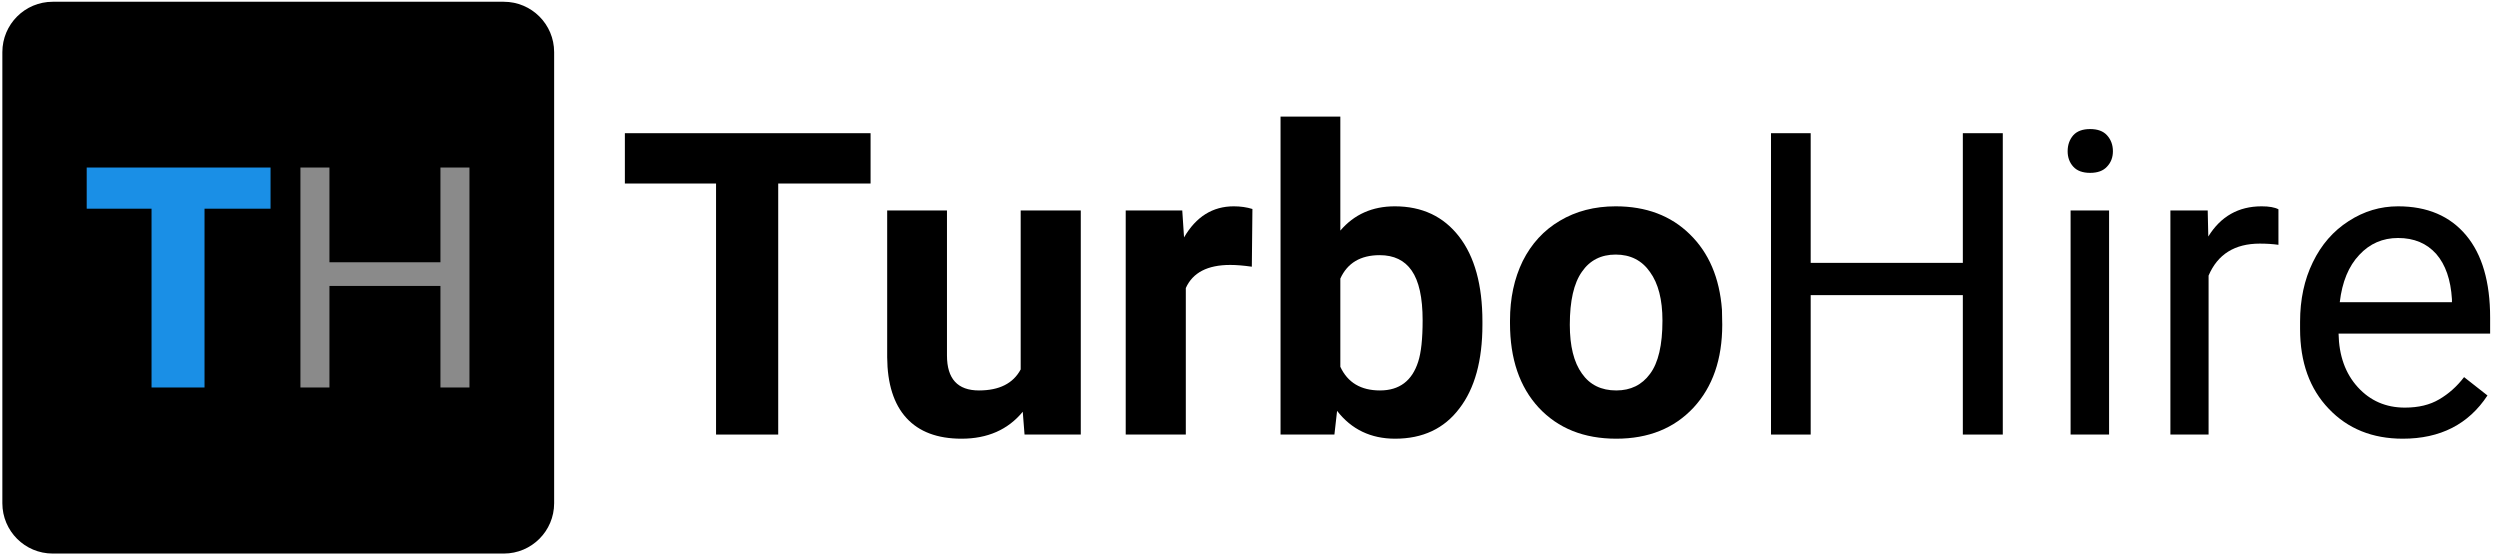
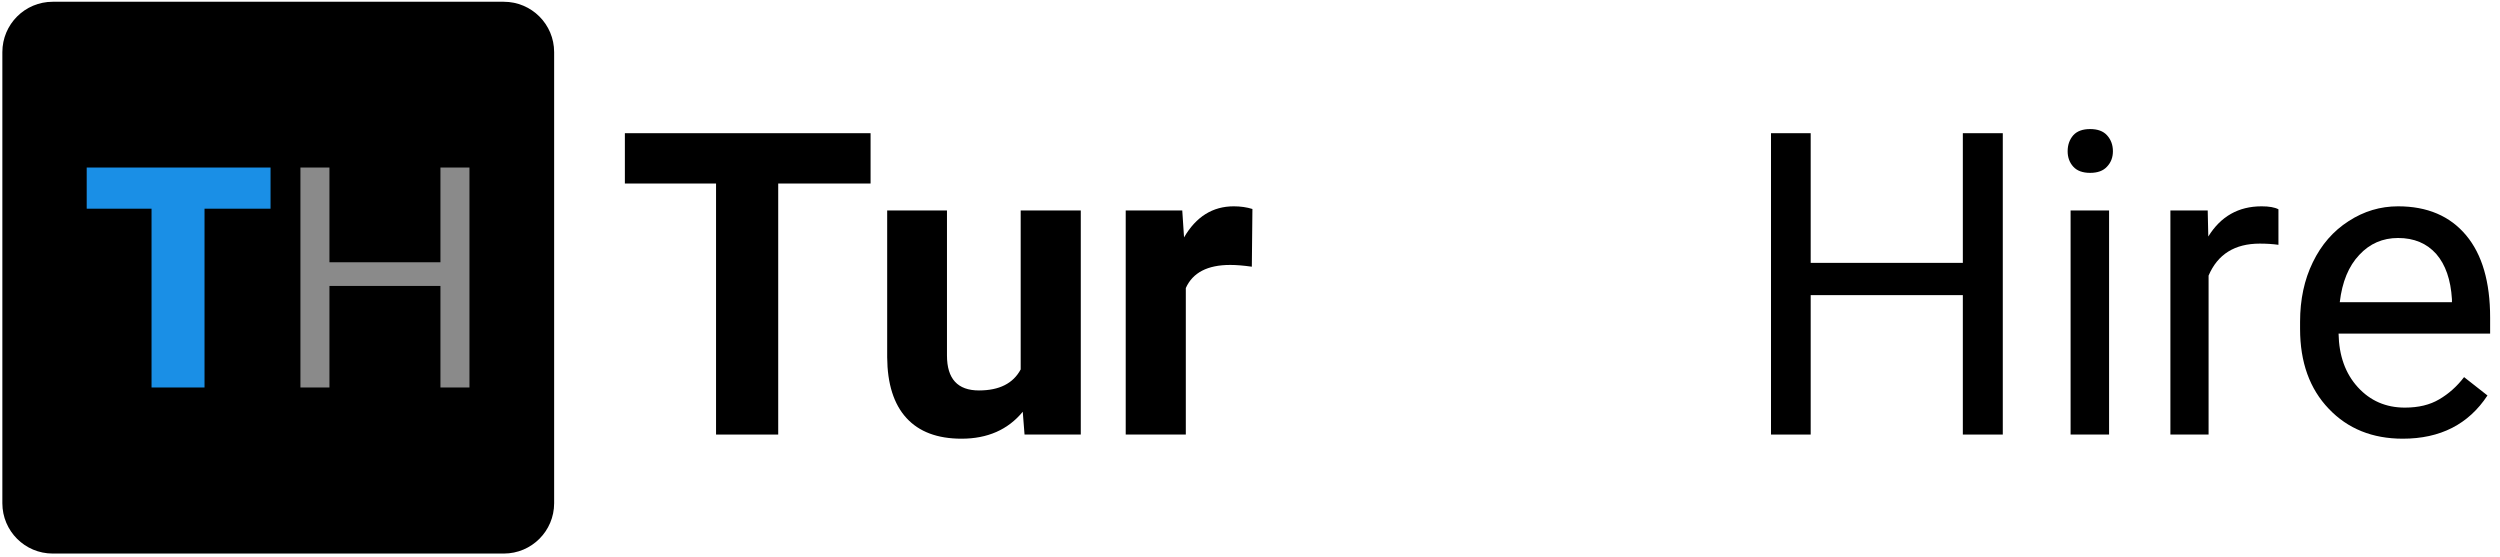
<svg xmlns="http://www.w3.org/2000/svg" width="157" height="35" viewBox="0 0 157 35" fill="none">
  <g clip-path="url(#clip0_1723_6761)">
    <path d="M31.64 0.111H3.309C1.563 0.111 0.148 1.526 0.148 3.272V31.603C0.148 33.348 1.563 34.763 3.309 34.763H31.64C33.385 34.763 34.8 33.348 34.8 31.603V3.272C34.8 1.526 33.385 0.111 31.64 0.111Z" fill="black" />
    <path d="M16.99 13.106H12.844V24.334H9.517V13.106H5.445V10.521H16.99V13.106Z" fill="#1A8FE6" />
    <path d="M29.482 24.334H27.66V17.957H20.689V24.334H18.867V10.521H20.689V16.47H27.66V10.521H29.482V24.334Z" fill="#8A8A8A" />
    <path d="M54.672 11.525H48.872V27.29H44.968V11.525H39.242V8.365H54.672V11.525Z" fill="black" />
    <path d="M64.229 25.858C63.3 26.986 62.017 27.55 60.381 27.55C58.869 27.55 57.716 27.116 56.923 26.249C56.13 25.381 55.727 24.111 55.715 22.438V13.217H59.47V22.326C59.47 23.789 60.139 24.52 61.478 24.52C62.754 24.52 63.628 24.08 64.099 23.2V13.217H67.873V27.29H64.341L64.229 25.858Z" fill="black" />
    <path d="M78.615 16.749C78.094 16.675 77.642 16.638 77.258 16.638C75.832 16.638 74.903 17.121 74.469 18.088V27.29H70.695V13.217H74.246L74.358 14.909C75.114 13.608 76.155 12.957 77.481 12.957C77.902 12.957 78.293 13.013 78.652 13.124L78.615 16.749Z" fill="black" />
-     <path fill-rule="evenodd" clip-rule="evenodd" d="M93.096 20.393C93.096 22.649 92.613 24.402 91.646 25.654C90.692 26.918 89.347 27.55 87.612 27.55C86.088 27.55 84.874 26.968 83.969 25.803L83.801 27.29H80.418V7.324H84.173V14.481C85.041 13.465 86.181 12.957 87.594 12.957C89.304 12.957 90.649 13.589 91.628 14.853C92.607 16.117 93.096 17.896 93.096 20.189V20.393ZM89.341 20.114C89.341 18.689 89.112 17.648 88.653 16.991C88.207 16.347 87.538 16.024 86.646 16.024C85.444 16.024 84.619 16.514 84.173 17.493V23.033C84.632 24.024 85.462 24.52 86.664 24.52C87.879 24.52 88.678 23.919 89.062 22.717C89.248 22.147 89.341 21.279 89.341 20.114Z" fill="black" />
-     <path fill-rule="evenodd" clip-rule="evenodd" d="M94.828 20.133C94.828 18.732 95.094 17.487 95.627 16.396C96.173 15.306 96.947 14.463 97.952 13.868C98.968 13.261 100.138 12.957 101.464 12.957C103.373 12.957 104.923 13.54 106.113 14.704C107.314 15.87 107.99 17.45 108.139 19.445L108.157 20.393C108.157 22.562 107.556 24.297 106.354 25.598C105.139 26.9 103.522 27.55 101.502 27.55C99.469 27.55 97.846 26.9 96.631 25.598C95.429 24.297 94.828 22.531 94.828 20.3V20.133ZM98.584 20.393C98.584 21.732 98.837 22.754 99.346 23.46C99.841 24.167 100.56 24.52 101.502 24.52C102.406 24.52 103.113 24.173 103.621 23.479C104.142 22.785 104.402 21.67 104.402 20.133C104.402 18.819 104.142 17.803 103.621 17.084C103.113 16.353 102.394 15.987 101.464 15.987C100.548 15.987 99.841 16.347 99.346 17.065C98.837 17.784 98.584 18.893 98.584 20.393Z" fill="black" />
    <path d="M125.775 27.29H123.266V18.534H113.711V27.29H111.219V8.365H113.711V16.508H123.266V8.365H125.775V27.29Z" fill="black" />
    <path d="M129.848 9.499C129.848 9.103 129.965 8.768 130.201 8.495C130.436 8.235 130.789 8.105 131.26 8.105C131.731 8.105 132.085 8.235 132.32 8.495C132.568 8.768 132.691 9.103 132.691 9.499C132.691 9.883 132.568 10.206 132.32 10.466C132.085 10.726 131.731 10.856 131.26 10.856C130.789 10.856 130.436 10.726 130.201 10.466C129.965 10.206 129.848 9.883 129.848 9.499ZM132.45 27.29H130.033V13.217H132.45V27.29Z" fill="black" />
    <path d="M143.086 15.374C142.727 15.324 142.336 15.299 141.915 15.299C140.341 15.299 139.269 15.969 138.699 17.307V27.29H136.301V13.217H138.644L138.681 14.853C139.461 13.589 140.577 12.957 142.027 12.957C142.498 12.957 142.851 13.019 143.086 13.143V15.374Z" fill="black" />
    <path fill-rule="evenodd" clip-rule="evenodd" d="M150.896 27.55C148.988 27.55 147.439 26.924 146.249 25.673C145.047 24.421 144.445 22.748 144.445 20.653V20.207C144.445 18.807 144.712 17.561 145.245 16.471C145.778 15.368 146.528 14.506 147.494 13.887C148.449 13.267 149.483 12.957 150.599 12.957C152.433 12.957 153.858 13.564 154.874 14.779C155.879 15.981 156.38 17.704 156.38 19.947V20.951H146.862C146.888 22.339 147.29 23.46 148.071 24.316C148.851 25.171 149.836 25.598 151.026 25.598C151.882 25.598 152.6 25.425 153.183 25.078C153.778 24.731 154.299 24.266 154.744 23.683L156.213 24.836C155.023 26.645 153.251 27.55 150.896 27.55ZM150.599 14.946C149.632 14.946 148.82 15.299 148.164 16.006C147.494 16.712 147.086 17.704 146.937 18.98H153.982V18.794C153.908 17.567 153.579 16.619 152.997 15.95C152.402 15.281 151.603 14.946 150.599 14.946Z" fill="black" />
  </g>
  <defs>
    <clipPath id="clip0_1723_6761">
      <rect width="156.528" height="35" fill="white" />
    </clipPath>
  </defs>
</svg>